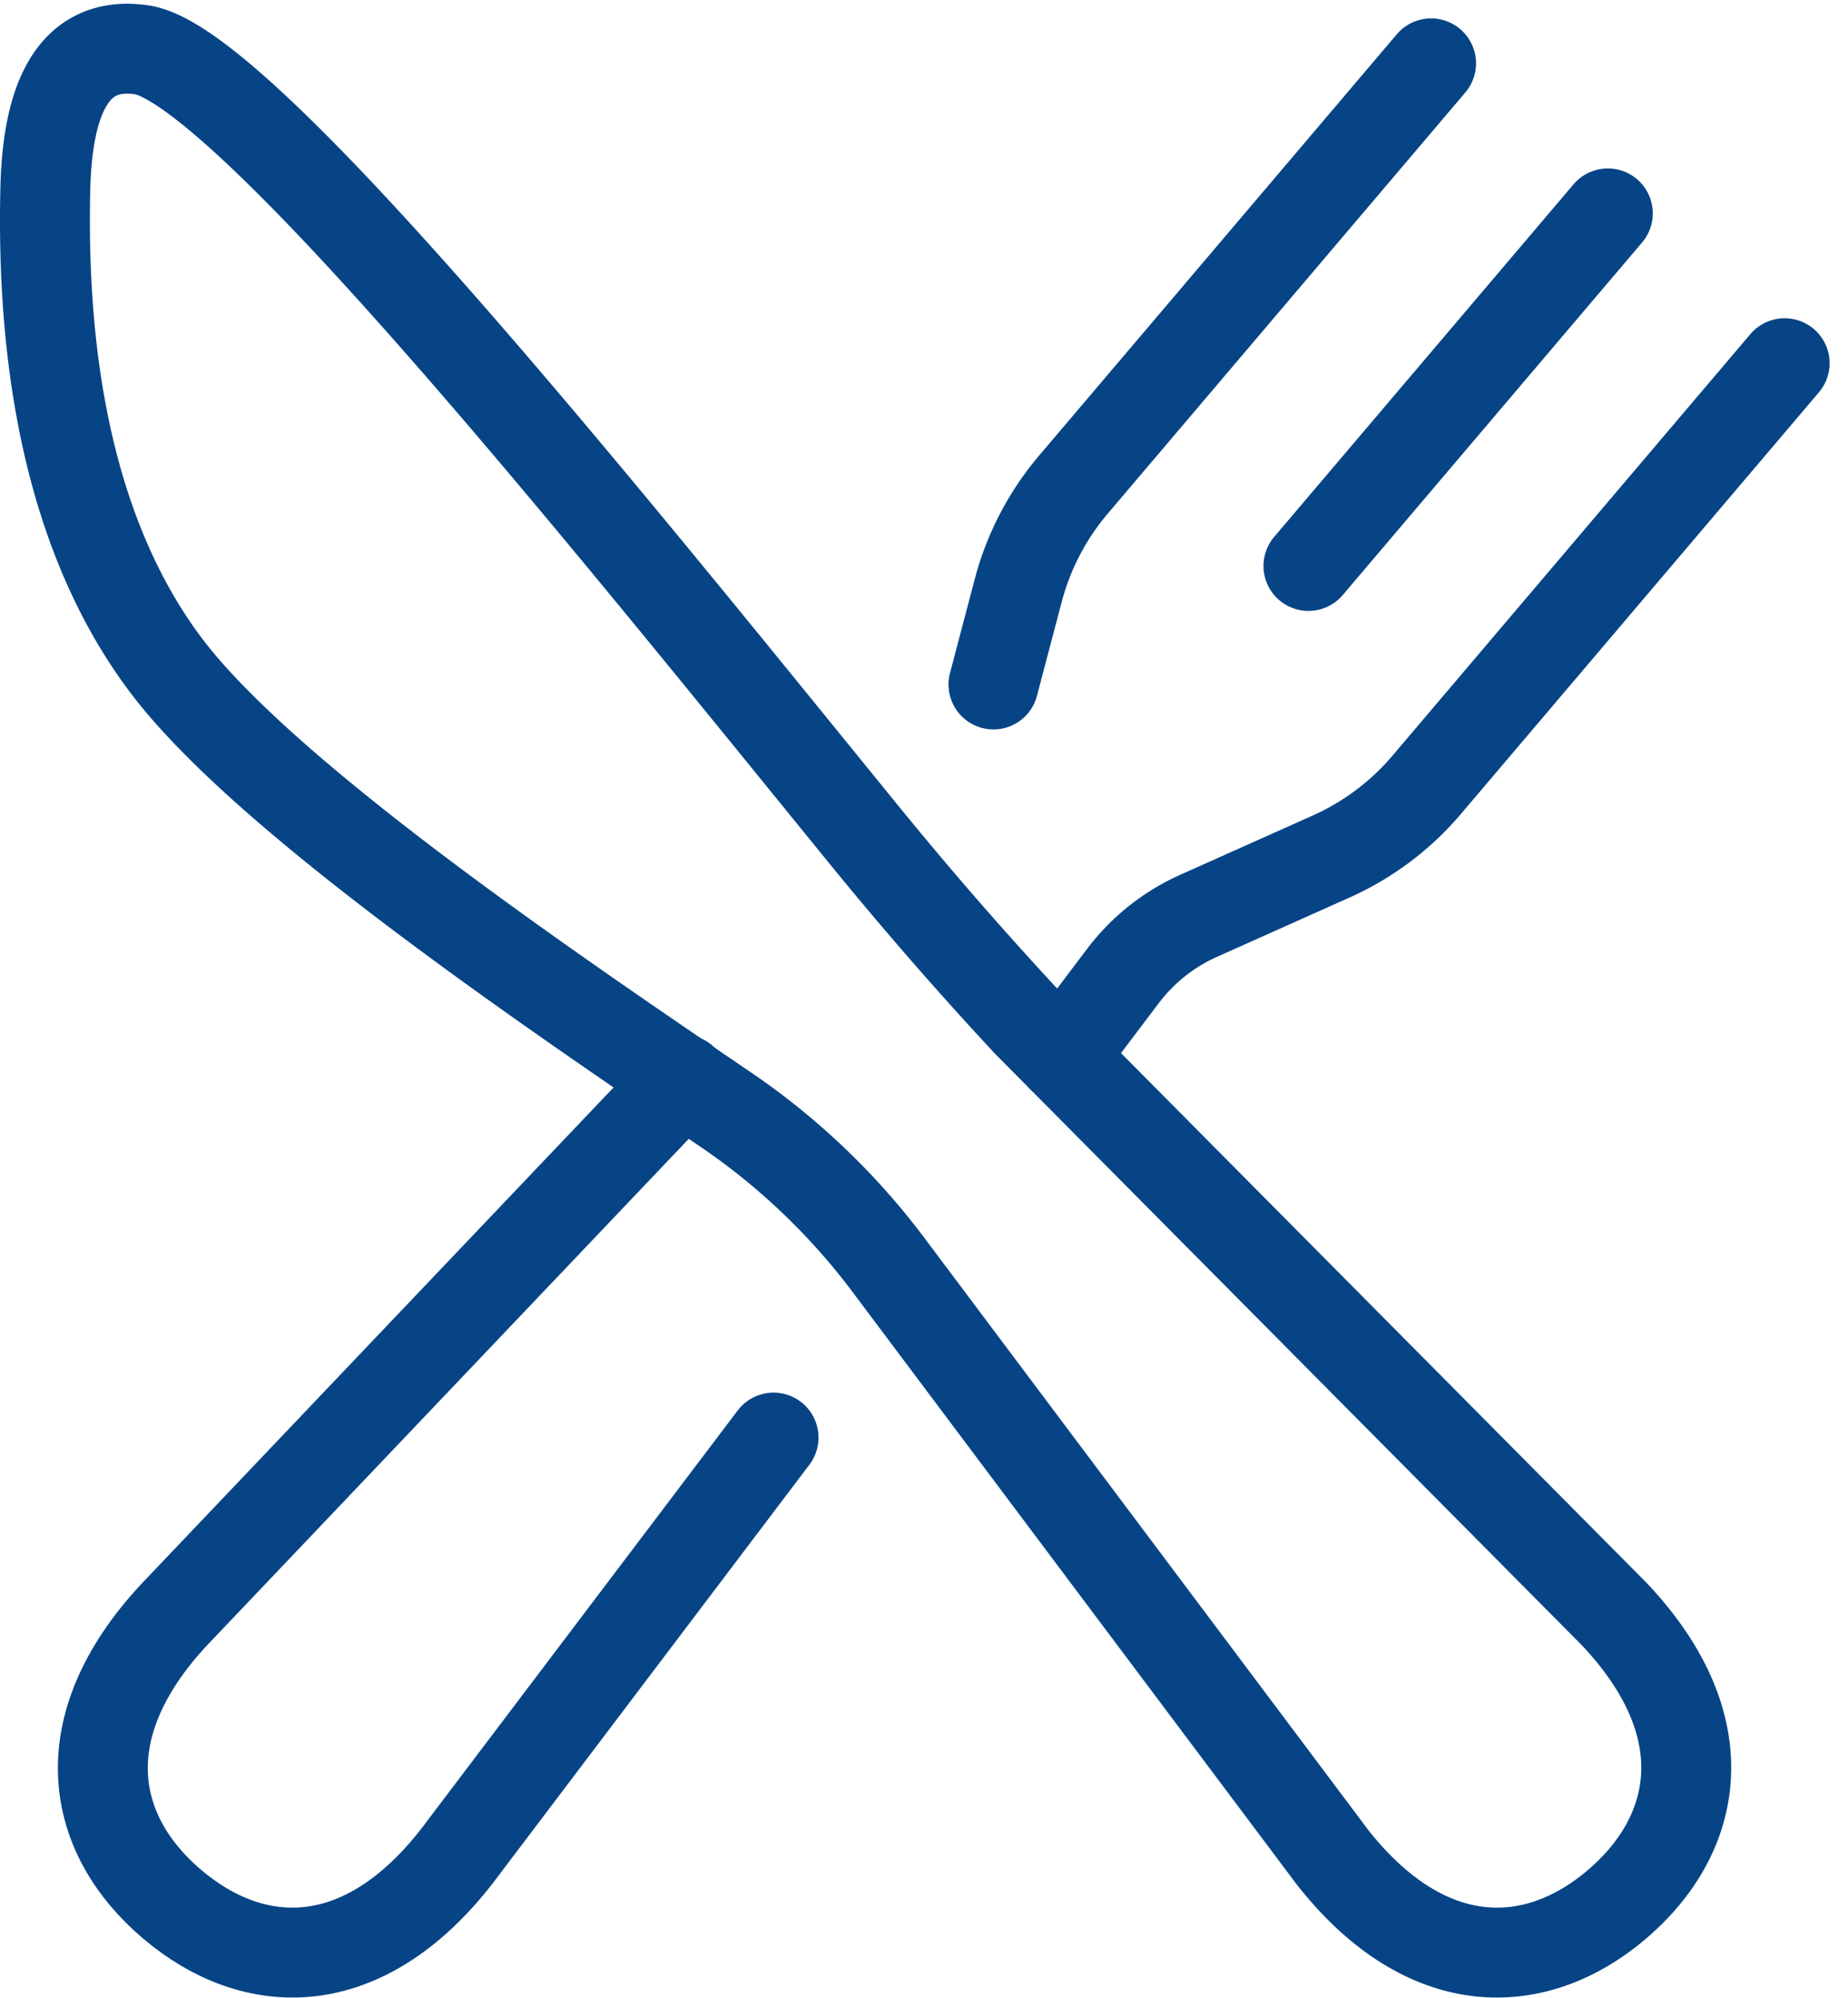
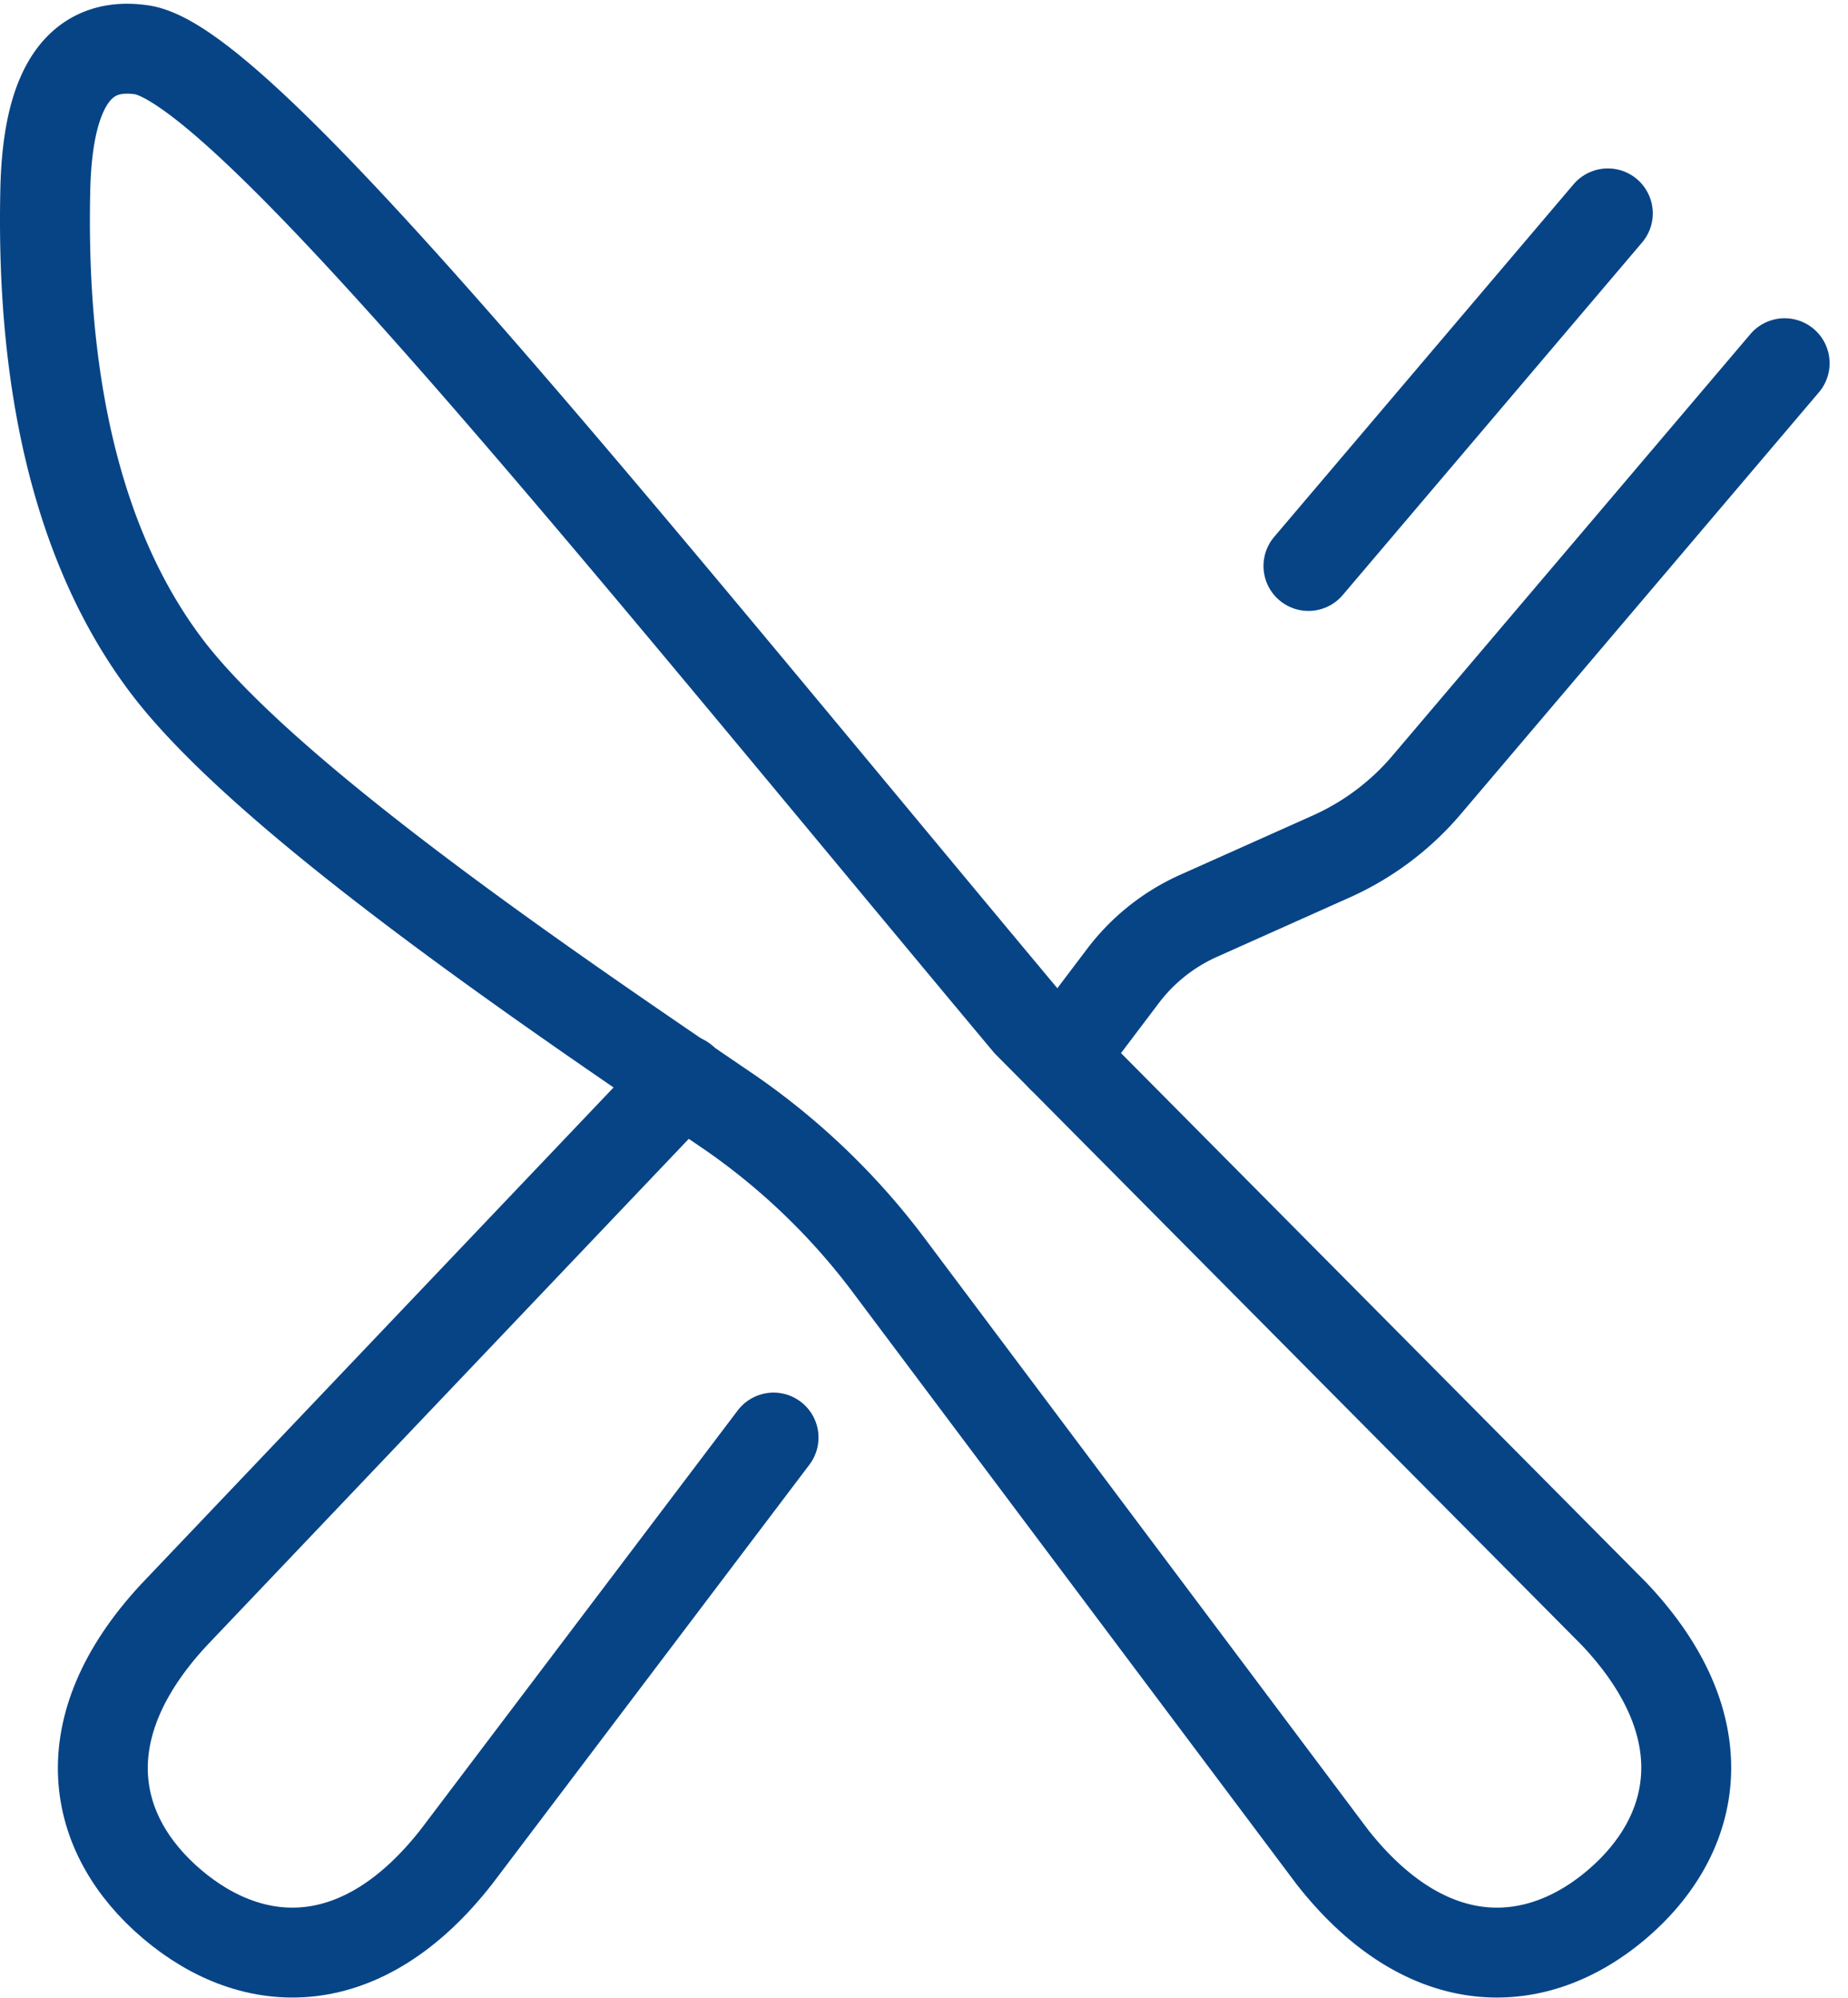
<svg xmlns="http://www.w3.org/2000/svg" width="30.832" height="33.331" viewBox="0 0 30.832 33.331">
  <g id="Icon-Gastronomie" transform="translate(0.75 0.813)">
    <path id="Pfad_249" data-name="Pfad 249" d="M65.49,34.007l1.029-1.361a3.241,3.241,0,0,1,1.253-.994l2.222-.994a4.5,4.5,0,0,0,1.592-1.2l5.966-7.027" transform="translate(-48.527 -17.184)" fill="none" stroke="#074486" stroke-linecap="round" stroke-linejoin="round" stroke-width="1.5" />
    <path id="Pfad_250" data-name="Pfad 250" d="M16.363,66.369l-8.5,8.937c-1.741,1.879-1.39,3.662-.024,4.821s3.182,1.217,4.754-.806l5.28-6.98" transform="translate(-5.717 -49.169)" fill="none" stroke="#074486" stroke-linecap="round" stroke-linejoin="round" stroke-width="1.5" />
-     <path id="Pfad_251" data-name="Pfad 251" d="M68.61,4.023,62.644,11.05a4.5,4.5,0,0,0-.921,1.765l-.414,1.571" transform="translate(-45.484 -3.779)" fill="none" stroke="#074486" stroke-linecap="round" stroke-linejoin="round" stroke-width="1.5" />
    <line id="Linie_77" data-name="Linie 77" y1="5.883" x2="4.995" transform="translate(21.08 2.747)" fill="none" stroke="#074486" stroke-linecap="round" stroke-linejoin="round" stroke-width="1.5" />
-     <path id="Pfad_252" data-name="Pfad 252" d="M19.522,19.378q-1.434-1.542-2.764-3.178C12.595,11.086,6.451,3.4,4.744,3.144,3.493,2.958,3.163,4.156,3.132,5.467c-.052,2.247.195,5.514,2,7.927,1.685,2.257,6.7,5.623,9.428,7.483a11.44,11.44,0,0,1,2.694,2.613L24.608,33.3c1.582,2.007,3.41,1.938,4.765.768s1.69-2.969-.065-4.826Z" transform="translate(-3.126 -3.125)" fill="none" stroke="#074486" stroke-linecap="round" stroke-linejoin="round" stroke-width="1.5" />
+     <path id="Pfad_252" data-name="Pfad 252" d="M19.522,19.378C12.595,11.086,6.451,3.4,4.744,3.144,3.493,2.958,3.163,4.156,3.132,5.467c-.052,2.247.195,5.514,2,7.927,1.685,2.257,6.7,5.623,9.428,7.483a11.44,11.44,0,0,1,2.694,2.613L24.608,33.3c1.582,2.007,3.41,1.938,4.765.768s1.69-2.969-.065-4.826Z" transform="translate(-3.126 -3.125)" fill="none" stroke="#074486" stroke-linecap="round" stroke-linejoin="round" stroke-width="1.5" />
  </g>
</svg>